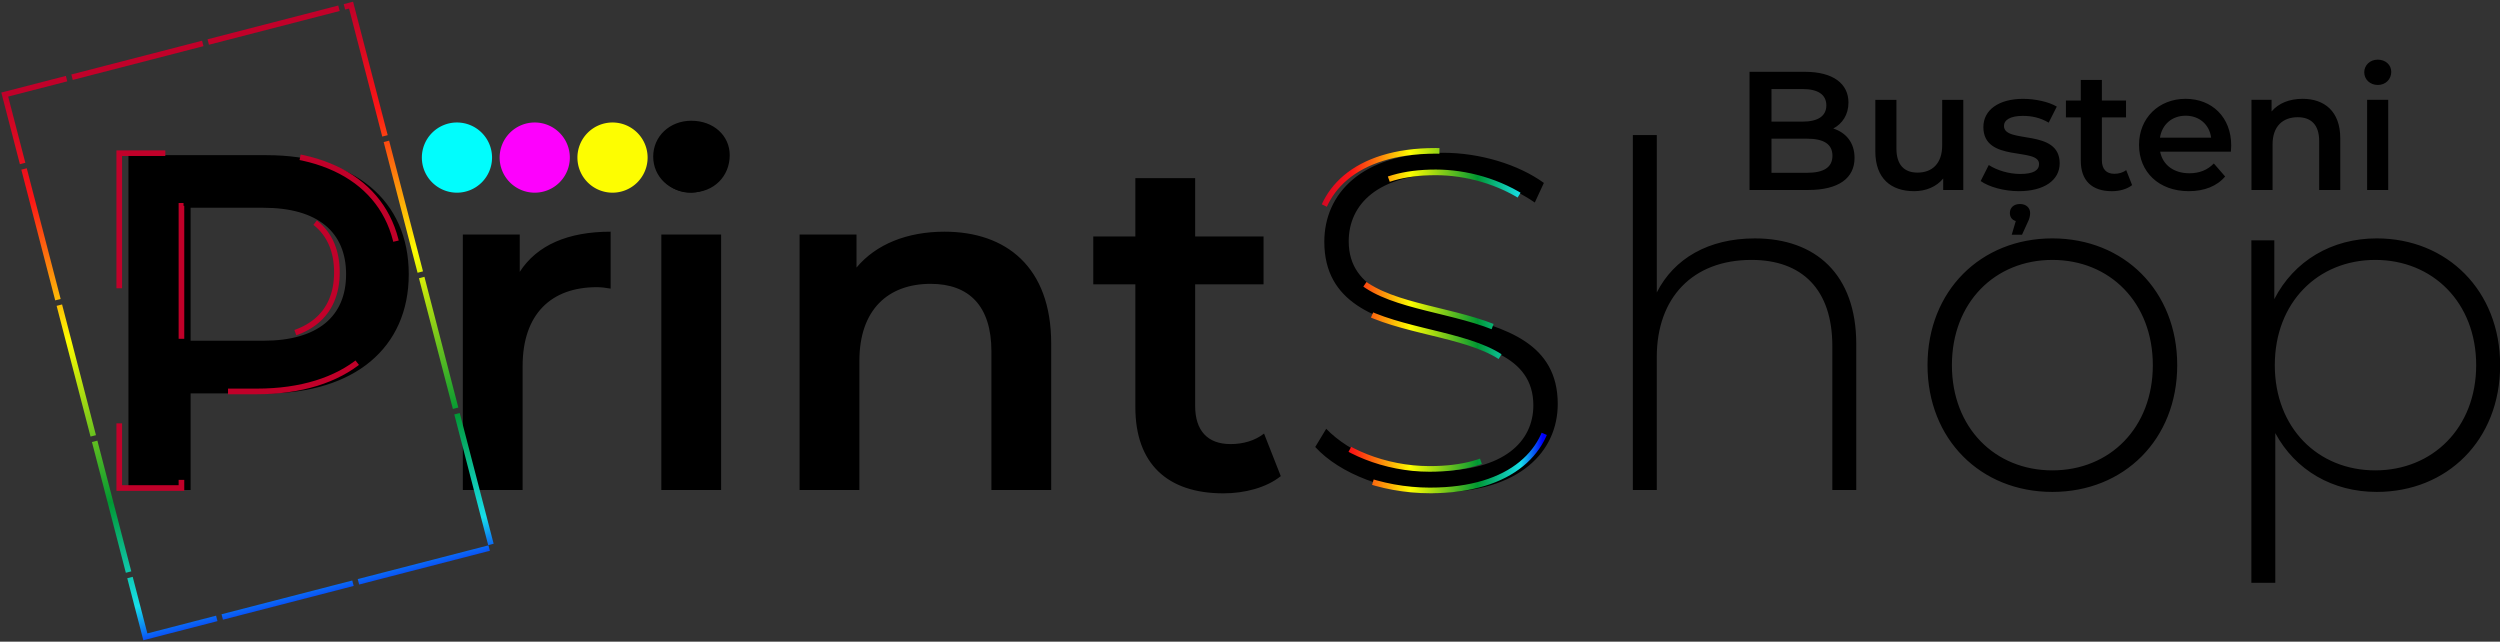
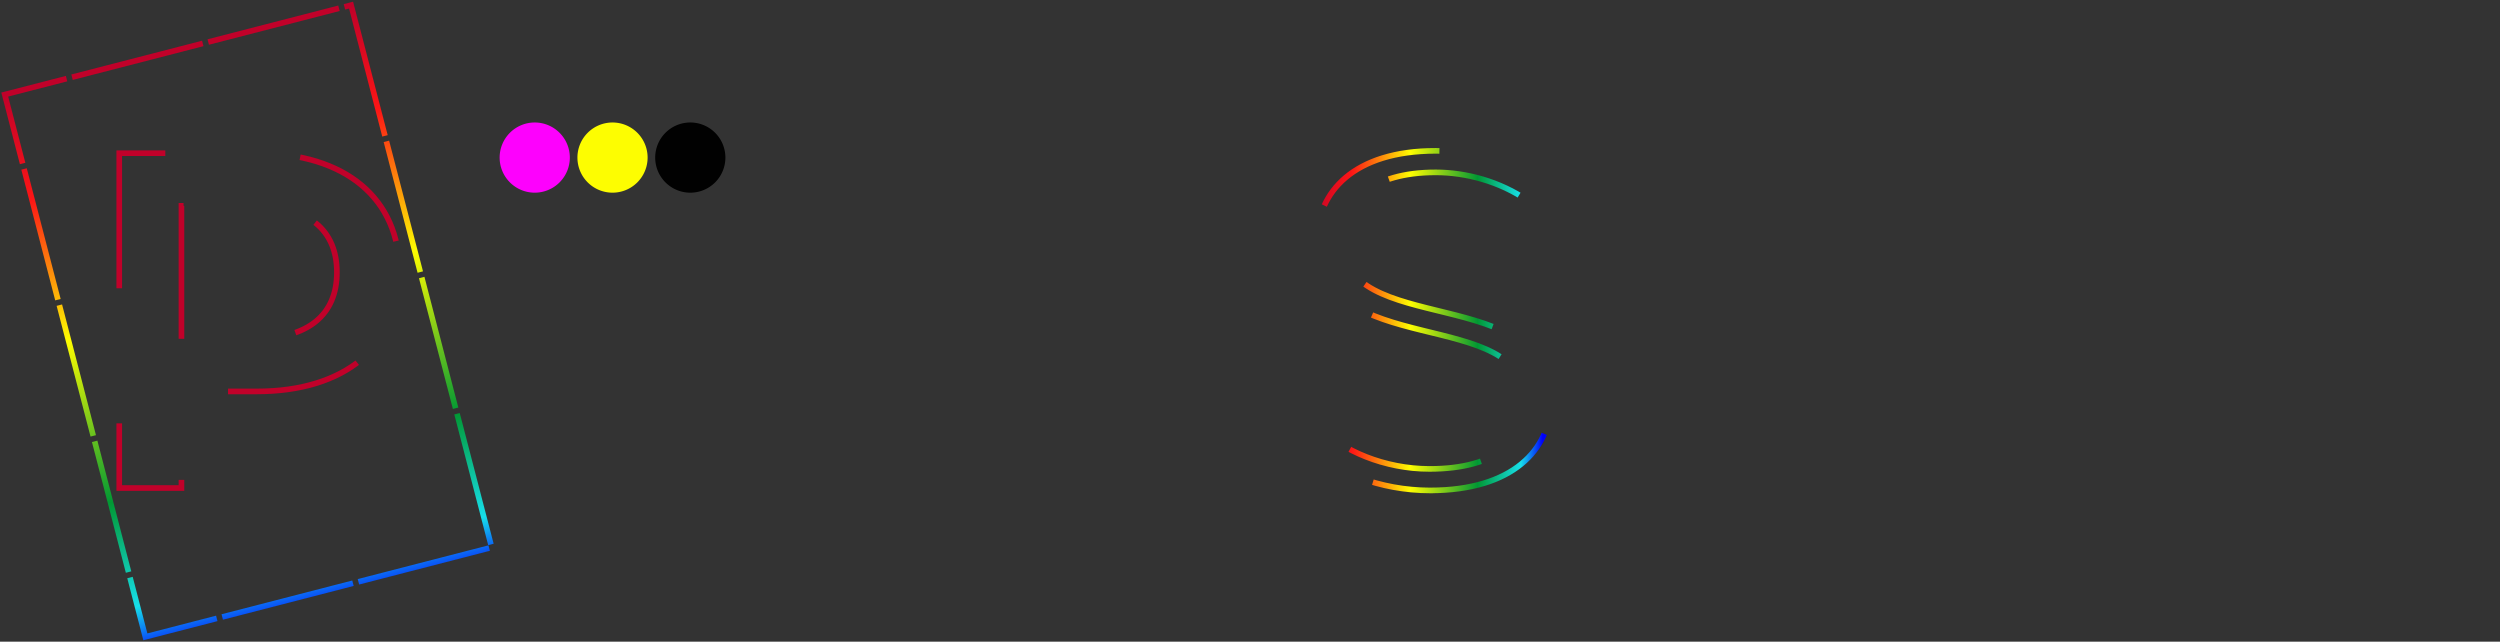
<svg xmlns="http://www.w3.org/2000/svg" xmlns:xlink="http://www.w3.org/1999/xlink" width="117.54mm" height="30.169mm" version="1.1" viewBox="0 0 117.54 30.169">
  <rect x="0" y="0" width="117.54" height="30.169" fill="#333333" stroke="none" />
  <defs>
    <linearGradient id="c" x2="9448.8" y1="2078.7" y2="2078.7" gradientTransform="matrix(.003 0 0 .004 31.812 -20.054)" gradientUnits="userSpaceOnUse" xlink:href="#b" />
    <linearGradient id="b">
      <stop stop-color="#c20029" stop-opacity=".988" offset="0" />
      <stop stop-color="#ff1515" stop-opacity=".988" offset=".18" />
      <stop stop-color="#ff0" stop-opacity=".988" offset=".422" />
      <stop stop-color="#093" stop-opacity=".988" offset=".699" />
      <stop stop-color="#16e1ec" stop-opacity=".988" offset=".877" />
      <stop stop-color="#00f" stop-opacity=".988" offset=".967" />
    </linearGradient>
    <linearGradient id="a" x1="72.393" x2="83.795" y1="40.613" y2="40.613" gradientUnits="userSpaceOnUse" xlink:href="#b" />
  </defs>
  <g transform="translate(-10.891 -25.539)">
-     <path d="m43.401 31.215c-1.034 0-1.799 0.742-1.799 1.687s0.765 1.687 1.799 1.687c1.057 0 1.799-0.765 1.799-1.754 0-0.922-0.764-1.619-1.799-1.619zm44.26 0.674v16.688h1.125v-6.252c0-2.789 1.687-4.566 4.453-4.566 2.384 0 3.801 1.395 3.801 4.048v6.77h1.125v-6.859c0-3.284-1.912-4.97-4.768-4.97-2.182 0-3.8 0.945-4.61 2.541v-7.399zm-8.929 0.833c-3.868 0-5.577 1.956-5.577 4.183 0 5.802 9.828 2.969 9.828 7.692 0 1.709-1.394 3.081-4.543 3.081-2.114 0-4.115-0.855-5.195-1.979l-0.517 0.855c1.147 1.259 3.396 2.136 5.735 2.136 3.891 0 5.667-1.934 5.667-4.16 0-5.713-9.828-2.924-9.828-7.647 0-1.732 1.372-3.149 4.431-3.149 1.417 0 3.014 0.427 4.318 1.327l0.427-0.922c-1.214-0.877-3.014-1.417-4.745-1.417zm-61.802 0.112v15.743h2.923v-4.543h3.554c4.138 0 6.702-2.136 6.702-5.6 0-3.486-2.564-5.6-6.702-5.6zm47.341 1.079v2.744h-1.979v2.249h1.979v5.78c0 2.654 1.507 4.048 4.138 4.048 1.012 0 2.024-0.269 2.699-0.809l-0.787-2.002c-0.427 0.337-0.989 0.495-1.574 0.495-1.079 0-1.665-0.63-1.665-1.799v-5.712h3.216v-2.249h-3.216v-2.744zm-44.418 1.394h3.419c2.564 0 3.891 1.147 3.891 3.126s-1.327 3.126-3.891 3.126h-3.419zm19.747 1.125c-2.002 0-3.463 0.63-4.273 1.889v-1.754h-2.676v12.01h2.811v-5.825c0-2.451 1.349-3.711 3.486-3.711 0.202 0 0.405 0.022 0.652 0.067zm15.698 0c-1.754 0-3.216 0.585-4.138 1.687v-1.552h-2.676v12.01h2.812v-6.072c0-2.406 1.349-3.621 3.351-3.621 1.799 0 2.856 1.035 2.856 3.171v6.522h2.811v-6.882c0-3.621-2.136-5.263-5.015-5.263zm-13.314 0.135v12.01h2.811v-12.01zm65.401 0.18c-3.373 0-5.87 2.474-5.87 5.96s2.496 5.96 5.87 5.96 5.87-2.474 5.87-5.96-2.496-5.96-5.87-5.96zm15.248 0c-2.114 0-3.89 1.057-4.813 2.856v-2.766h-1.079v16.103h1.125v-7.039c0.945 1.754 2.699 2.766 4.768 2.766 3.306 0 5.803-2.429 5.803-5.96 0-3.508-2.497-5.96-5.803-5.96zm-15.248 1.012c2.699 0 4.723 2.002 4.723 4.948s-2.024 4.947-4.723 4.947-4.723-2.001-4.723-4.947 2.024-4.948 4.723-4.948zm15.181 0c2.699 0 4.745 2.002 4.745 4.948s-2.047 4.947-4.745 4.947-4.723-2.001-4.723-4.947 2.024-4.948 4.723-4.948zm-25.482-6.177c0.429-0.23 0.714-0.651 0.714-1.222 0-0.881-0.714-1.445-2.048-1.445h-2.603v5.556h2.762c1.429 0 2.175-0.556 2.175-1.508 0-0.722-0.405-1.191-1-1.381zm-1.445-1.857c0.714 0 1.119 0.254 1.119 0.77 0 0.508-0.405 0.762-1.119 0.762h-1.46v-1.532zm-1.46 3.937v-1.603h1.667c0.778 0 1.199 0.246 1.199 0.802s-0.421 0.802-1.199 0.802zm8.025-1.286c0 0.849-0.468 1.278-1.159 1.278-0.627 0-0.992-0.365-0.992-1.135v-2.286h-0.992v2.421c0 1.278 0.738 1.873 1.826 1.873 0.548 0 1.048-0.206 1.365-0.595v0.54h0.945v-4.239h-0.992zm2.905-0.913c0-0.278 0.286-0.476 0.889-0.476 0.405 0 0.81 0.079 1.214 0.318l0.381-0.754c-0.381-0.23-1.024-0.365-1.587-0.365-1.143 0-1.865 0.524-1.865 1.326 0 1.691 2.619 0.929 2.619 1.738 0 0.294-0.262 0.468-0.889 0.468-0.532 0-1.103-0.175-1.476-0.421l-0.381 0.754c0.381 0.27 1.087 0.476 1.794 0.476 1.191 0 1.921-0.516 1.921-1.31 0-1.659-2.619-0.897-2.619-1.754zm0.754 3.667c-0.294 0-0.476 0.175-0.476 0.421 0 0.191 0.095 0.325 0.278 0.381l-0.191 0.643h0.484l0.254-0.556c0.103-0.198 0.127-0.341 0.127-0.468 0-0.238-0.183-0.421-0.476-0.421zm4.993-1.595c-0.151 0.119-0.349 0.175-0.556 0.175-0.381 0-0.587-0.222-0.587-0.635v-2.016h1.135v-0.794h-1.135v-0.968h-0.992v0.968h-0.699v0.794h0.699v2.04c0 0.937 0.532 1.429 1.46 1.429 0.357 0 0.714-0.095 0.953-0.286zm4.937-1.159c0-1.326-0.905-2.191-2.143-2.191-1.262 0-2.191 0.905-2.191 2.167 0 1.262 0.921 2.175 2.342 2.175 0.73 0 1.326-0.238 1.707-0.691l-0.532-0.611c-0.302 0.31-0.675 0.46-1.151 0.46-0.738 0-1.254-0.397-1.373-1.016h3.326c8e-3 -0.095 0.016-0.214 0.016-0.294zm-2.143-1.397c0.651 0 1.119 0.421 1.199 1.032h-2.405c0.095-0.619 0.564-1.032 1.206-1.032zm5.501-0.794c-0.619 0-1.135 0.206-1.46 0.595v-0.548h-0.945v4.239h0.992v-2.143c0-0.849 0.476-1.278 1.183-1.278 0.635 0 1.008 0.365 1.008 1.119v2.302h0.992v-2.429c0-1.278-0.754-1.857-1.77-1.857zm3.532-0.651c0.373 0 0.635-0.27 0.635-0.619 0-0.325-0.27-0.572-0.635-0.572-0.365 0-0.635 0.262-0.635 0.595s0.27 0.595 0.635 0.595zm0.492 4.937v-4.239h-0.992v4.239z" />
-     <path d="m34.025 32.948a1.65 1.65 0 0 1-1.65 1.65 1.65 1.65 0 0 1-1.65-1.65 1.65 1.65 0 0 1 1.65-1.65 1.65 1.65 0 0 1 1.65 1.65z" fill="#0ff" fill-opacity=".988" stroke-width="0" />
    <path d="m37.682 32.948a1.65 1.65 0 0 1-1.65 1.65 1.65 1.65 0 0 1-1.65-1.65 1.65 1.65 0 0 1 1.65-1.65 1.65 1.65 0 0 1 1.65 1.65z" fill="#f0f" fill-opacity=".988" stroke-width="0" />
    <path d="m41.339 32.948a1.65 1.65 0 0 1-1.65 1.65 1.65 1.65 0 0 1-1.65-1.65 1.65 1.65 0 0 1 1.65-1.65 1.65 1.65 0 0 1 1.65 1.65z" fill="#ff0" fill-opacity=".988" stroke-width="0" />
    <path d="m44.996 32.948a1.65 1.65 0 0 1-1.65 1.65 1.65 1.65 0 0 1-1.65-1.65 1.65 1.65 0 0 1 1.65-1.65 1.65 1.65 0 0 1 1.65 1.65z" fill-opacity=".988" stroke-width="0" />
    <rect transform="matrix(.251 .968 -.968 .25 0 0)" x="31.812" y="-20.054" width="26.338" height="16.821" fill="none" stroke="url(#c)" stroke-dasharray="6.35, 0.265" stroke-width=".265" style="paint-order:markers stroke fill" />
    <path d="m78.128 48.597c3.891 0 5.667-1.934 5.667-4.16 0-5.712-9.828-2.924-9.828-7.646 0-1.732 1.372-3.148 4.43-3.148 1.417 0 3.014 0.427 4.318 1.327l0.427-0.922c-1.214-0.877-3.014-1.417-4.745-1.417-3.868 0-5.577 1.956-5.577 4.183 0 5.802 9.828 2.969 9.828 7.691 0 1.709-1.394 3.081-4.543 3.081-2.114 0-4.115-0.855-5.195-1.979l-0.517 0.855c1.147 1.259 3.396 2.136 5.735 2.136zm-61.63-15.855v15.743h2.924v-4.543h3.553c4.138 0 6.702-2.137 6.702-5.6 0-3.486-2.564-5.6-6.702-5.6zm2.924 8.726v-6.252h3.418c2.564 0 3.891 1.147 3.891 3.126s-1.327 3.126-3.891 3.126z" fill="none" stroke="url(#a)" stroke-dasharray="6.35, 6.35" stroke-width=".265" />
  </g>
</svg>